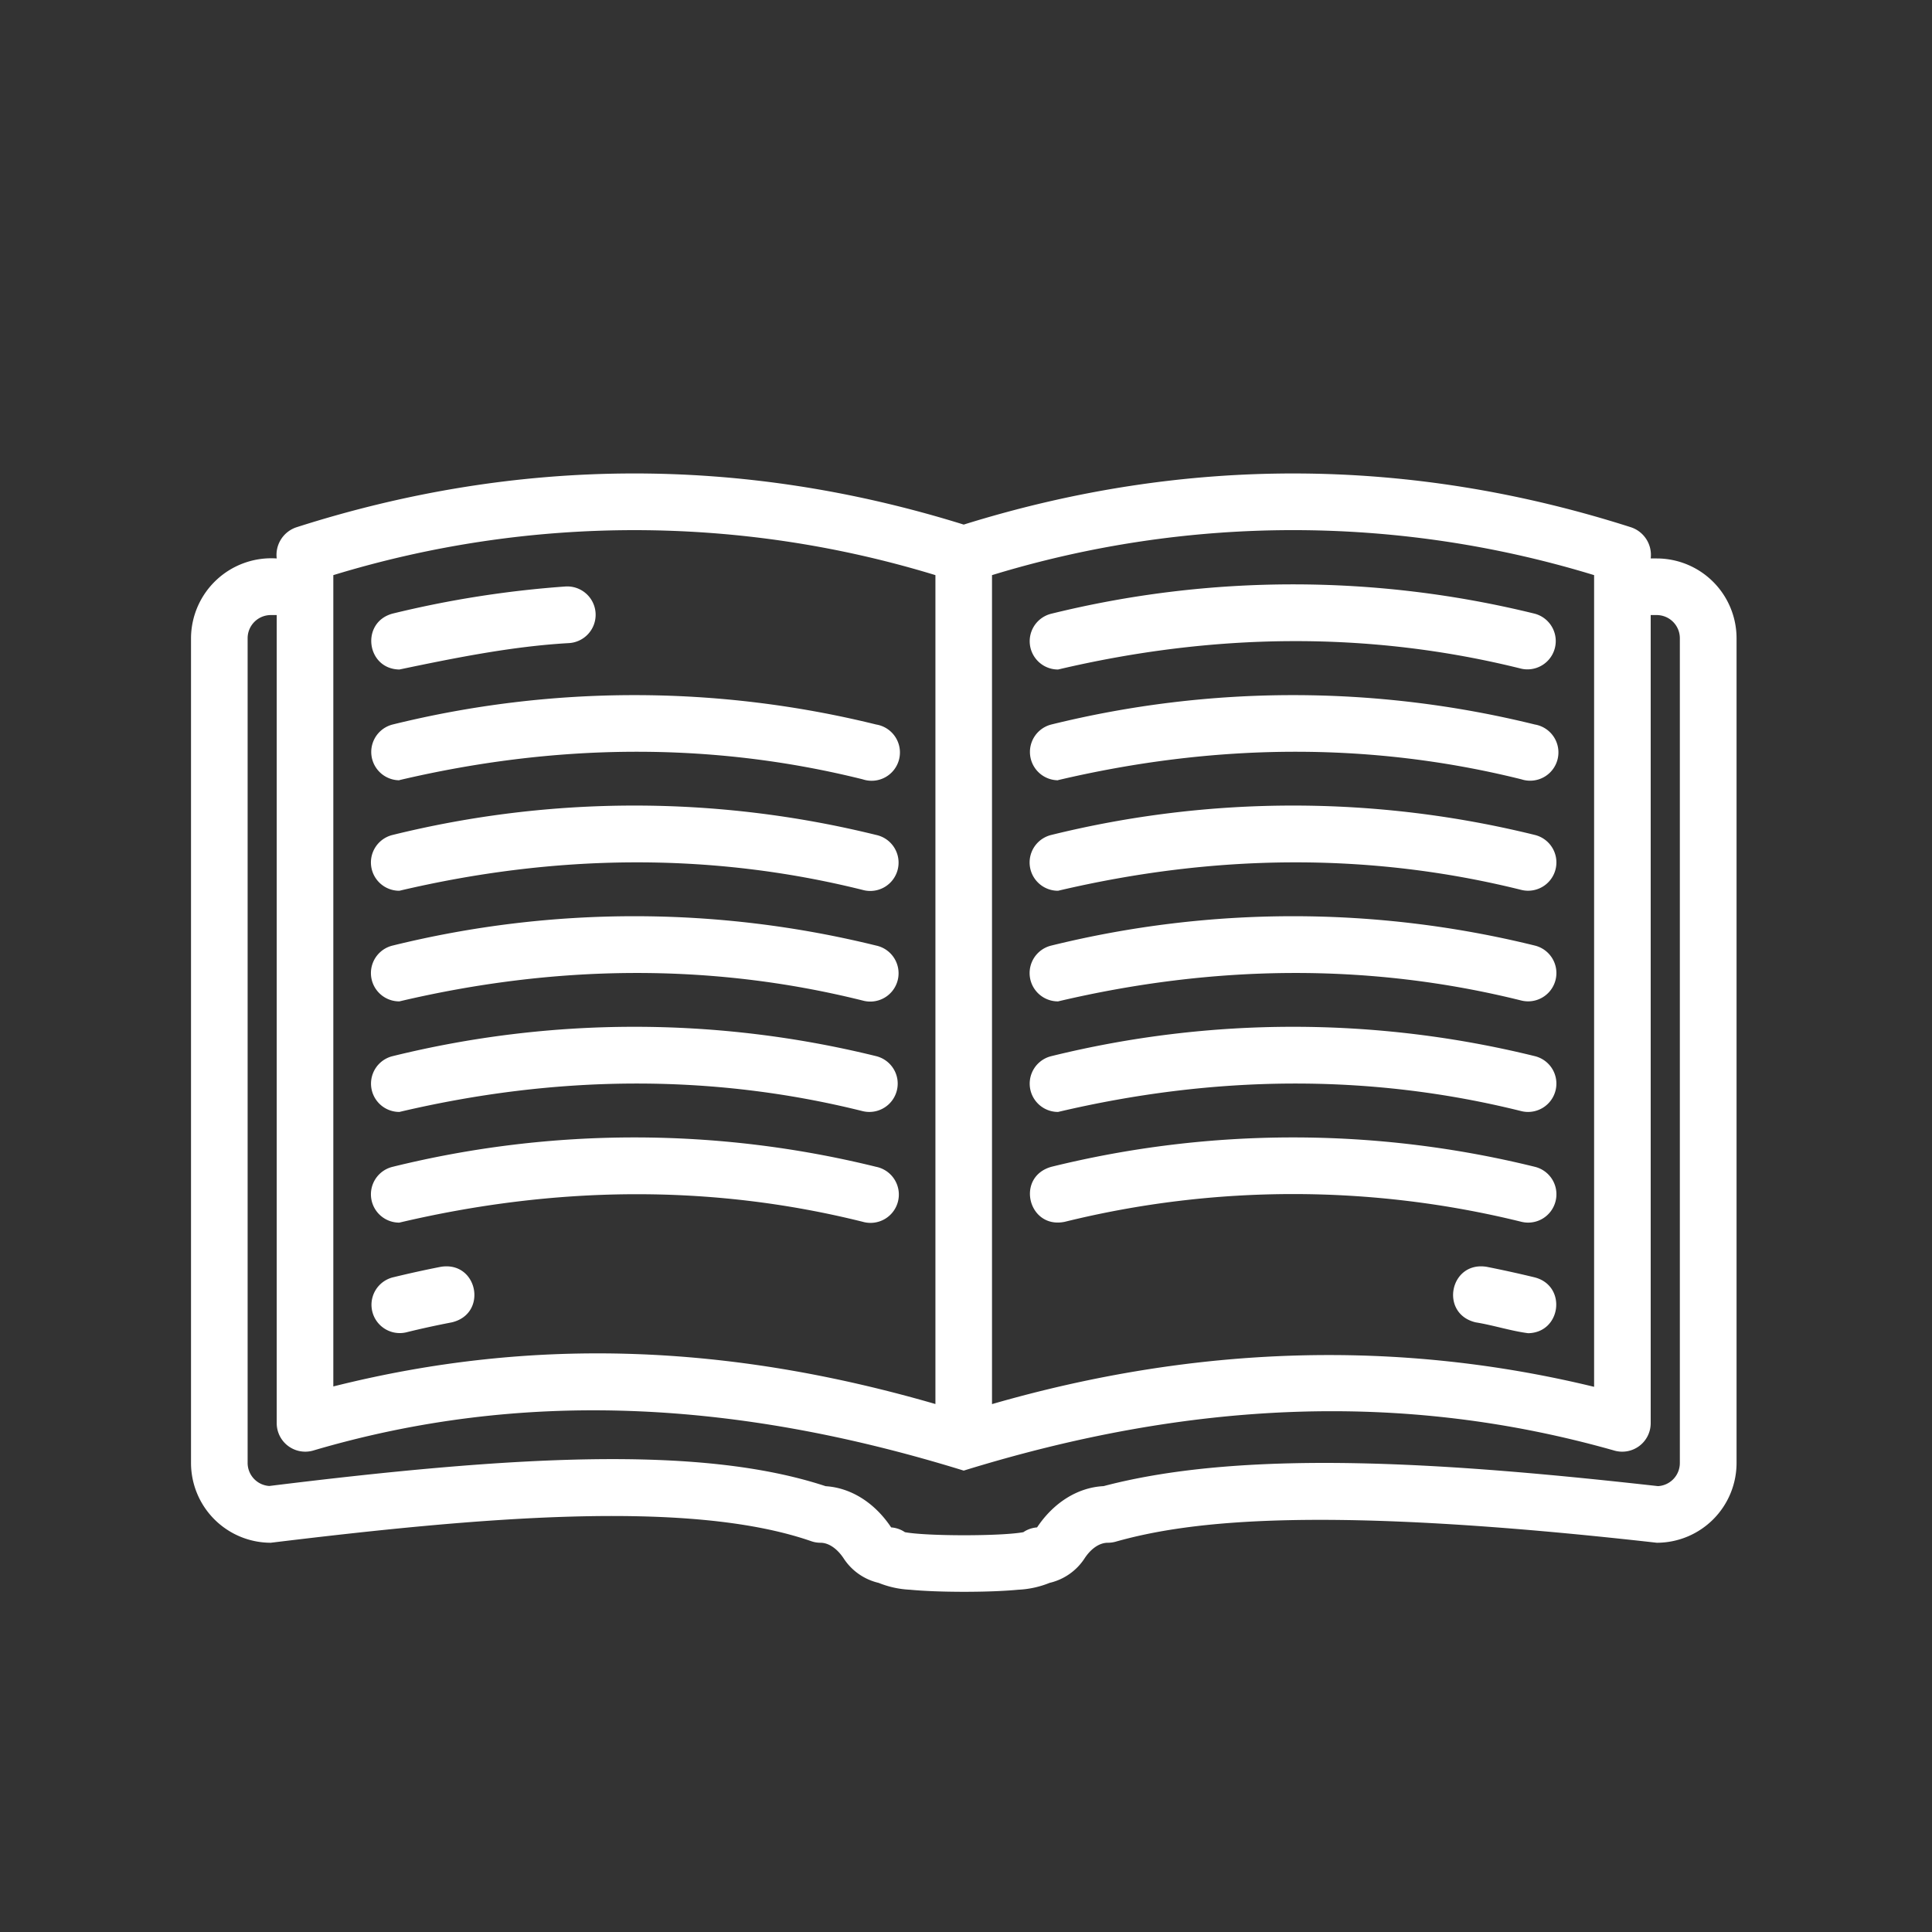
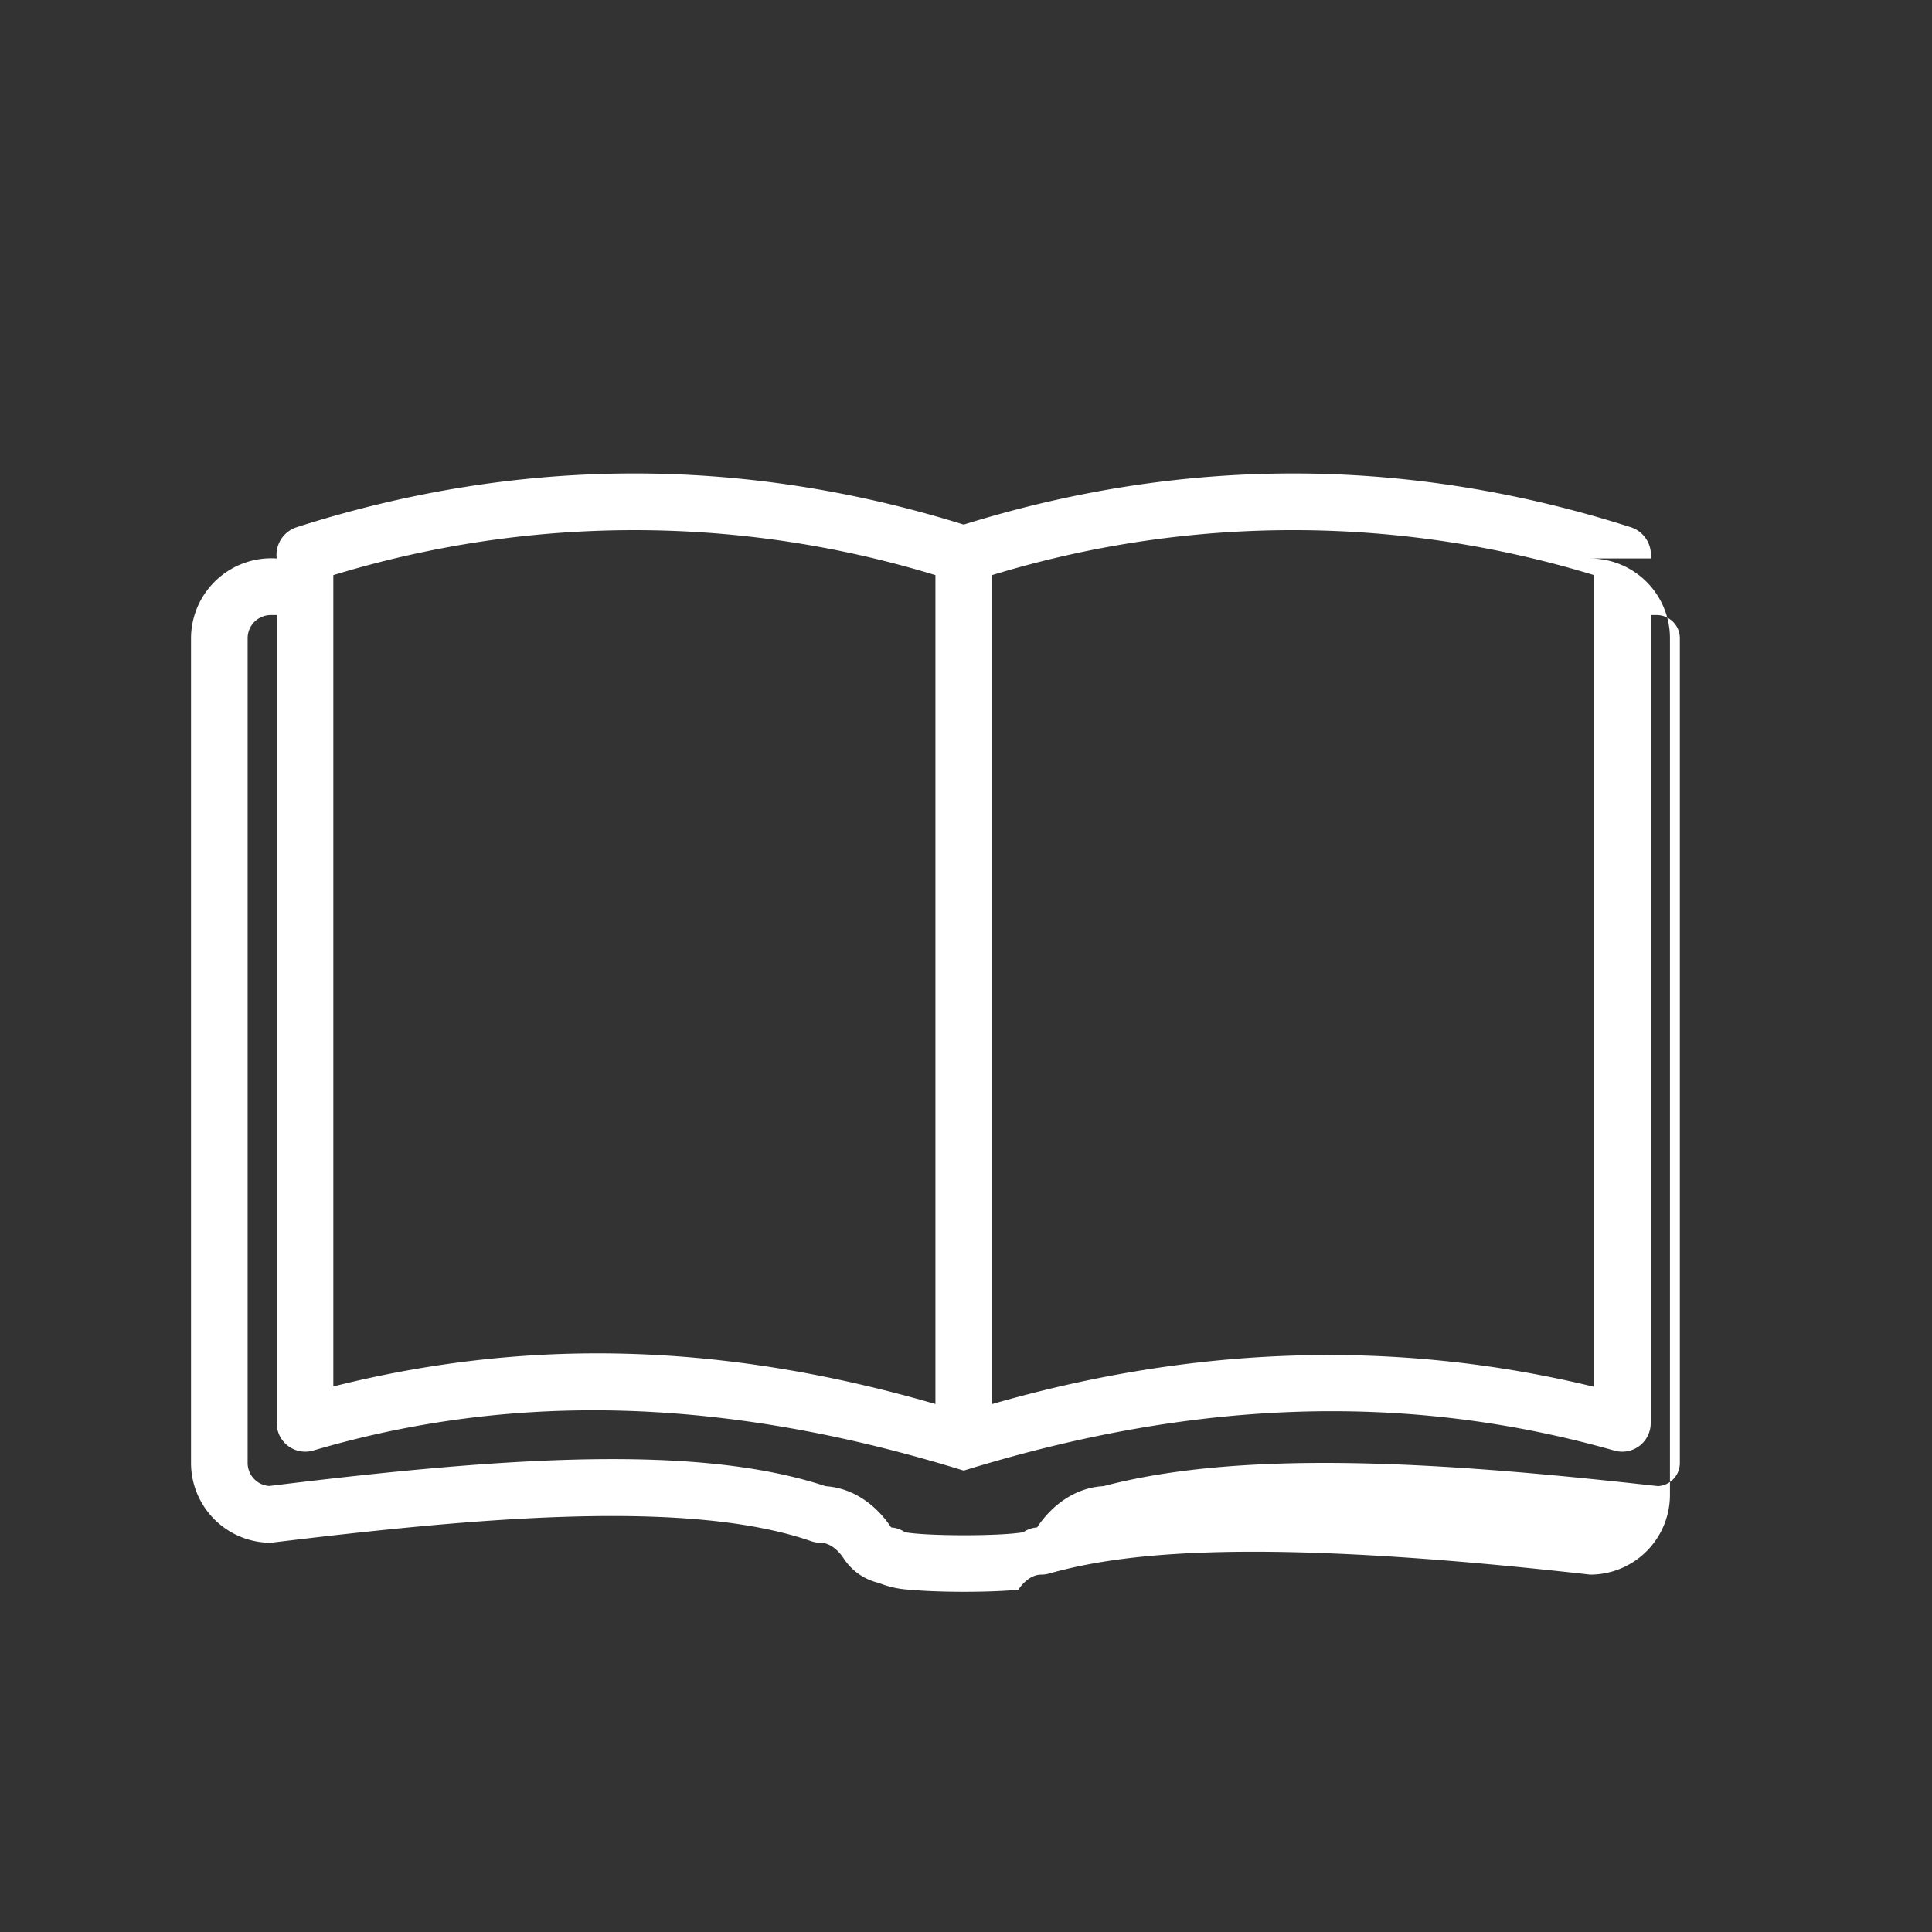
<svg xmlns="http://www.w3.org/2000/svg" width="93" height="93" fill="none">
  <rect width="100%" height="100%" fill="#333333" stroke="none" />
-   <path fill="#fff" d="M19.224 32.228c2.725-.57 5.464-1.12 8.174-1.272a1.364 1.364 0 1 0-.182-2.724 49.91 49.91 0 0 0-8.315 1.304c-1.555.416-1.27 2.668.323 2.692zm.001 5.324c7.406-1.742 14.895-1.883 22.302-.038a1.363 1.363 0 1 0 .647-2.639 48.582 48.582 0 0 0-23.272 0 1.363 1.363 0 0 0 .323 2.685v-.008zm0 5.326c7.405-1.744 14.894-1.886 22.302-.04a1.363 1.363 0 1 0 .646-2.647 48.582 48.582 0 0 0-23.271 0 1.362 1.362 0 0 0 .323 2.687zm0 5.325c7.405-1.744 14.894-1.886 22.302-.04a1.363 1.363 0 1 0 .646-2.647 48.627 48.627 0 0 0-23.271 0 1.362 1.362 0 0 0 .323 2.687zm0 5.322c7.405-1.744 14.894-1.886 22.302-.038a1.365 1.365 0 0 0 1.67-1.532 1.366 1.366 0 0 0-1.024-1.116 48.627 48.627 0 0 0-23.271 0 1.362 1.362 0 0 0 .323 2.686zm0 5.327c7.405-1.743 14.894-1.885 22.302-.04a1.363 1.363 0 1 0 .646-2.646 48.582 48.582 0 0 0-23.271 0 1.362 1.362 0 0 0 .323 2.687zm1.995 2.128c-.769.15-1.55.323-2.318.51a1.362 1.362 0 0 0 .646 2.646c.727-.181 1.466-.34 2.195-.481 1.756-.407 1.26-2.962-.523-2.675zm29.712-23.428c7.406-1.742 14.895-1.883 22.304-.038a1.362 1.362 0 1 0 .645-2.639 48.582 48.582 0 0 0-23.272 0 1.363 1.363 0 0 0 .323 2.685v-.008zm0-5.324c7.405-1.744 14.894-1.885 22.304-.038a1.363 1.363 0 0 0 .644-2.648 48.627 48.627 0 0 0-23.271 0 1.362 1.362 0 0 0 .323 2.686zm0 10.65c7.405-1.744 14.894-1.886 22.304-.04a1.362 1.362 0 1 0 .644-2.647 48.582 48.582 0 0 0-23.271 0 1.362 1.362 0 0 0 .323 2.687zm0 5.325c7.405-1.744 14.894-1.886 22.304-.04a1.362 1.362 0 1 0 .644-2.647 48.627 48.627 0 0 0-23.271 0 1.362 1.362 0 0 0 .323 2.687zm0 5.322c7.405-1.744 14.894-1.886 22.304-.038a1.364 1.364 0 0 0 1.486-2.033 1.363 1.363 0 0 0-.842-.615 48.627 48.627 0 0 0-23.271 0 1.362 1.362 0 0 0 .323 2.686zm23.95 4.287a1.36 1.36 0 0 0-1-1.646 48.582 48.582 0 0 0-23.272 0c-1.739.489-1.116 3.015.646 2.647a45.902 45.902 0 0 1 21.979 0 1.36 1.36 0 0 0 1.647-1.001zM73.88 61.49a54.938 54.938 0 0 0-2.317-.51c-1.782-.287-2.28 2.268-.523 2.675.837.134 1.675.41 2.52.521 1.59-.025 1.88-2.276.32-2.686z" />
-   <path fill="#fff" d="M79.748 26.882h-.289a1.4 1.4 0 0 0-.946-1.5c-10.657-3.412-21.463-3.452-32.123-.13-10.66-3.323-21.465-3.282-32.123.13a1.402 1.402 0 0 0-.947 1.5 3.865 3.865 0 0 0-4.125 3.838v39.705a3.844 3.844 0 0 0 3.838 3.838c9.927-1.208 20.093-2.127 26.019-.075.142.05.292.075.443.075.385 0 .785.267 1.099.727a2.752 2.752 0 0 0 1.7 1.204c.48.194.989.306 1.506.33.695.066 1.622.1 2.61.1.988 0 1.913-.034 2.608-.1a4.574 4.574 0 0 0 1.506-.33 2.752 2.752 0 0 0 1.7-1.204c.314-.465.714-.727 1.1-.727.123 0 .246-.016.364-.047 3.591-1.02 9.99-1.768 26.066.047a3.843 3.843 0 0 0 3.838-3.838V30.722a3.844 3.844 0 0 0-3.844-3.84zm-31.996.803a49.557 49.557 0 0 1 28.983 0v39.072c-9.418-2.288-19.15-2.008-28.983.832V27.685zm-31.707 0a49.572 49.572 0 0 1 28.983 0v39.9c-9.85-2.855-19.267-3.287-28.983-.846V27.685zm64.817 42.74a1.113 1.113 0 0 1-1.052 1.112c-9.745-1.09-19.706-1.842-26.687 0-1.255.063-2.415.804-3.202 1.987a1.345 1.345 0 0 0-.661.23c-1.048.197-4.652.197-5.7 0a1.352 1.352 0 0 0-.663-.23c-.777-1.168-1.916-1.906-3.153-1.984-6.058-1.998-15.096-1.453-26.78-.01a1.113 1.113 0 0 1-1.044-1.112V30.722a1.116 1.116 0 0 1 1.113-1.115h.287v38.912a1.374 1.374 0 0 0 1.74 1.31c10.08-2.977 20.368-2.43 31.33.961 10.798-3.337 21.07-3.878 31.344-.957a1.372 1.372 0 0 0 1.725-1.314V29.607h.29a1.115 1.115 0 0 1 1.113 1.113v39.705z" />
+   <path fill="#fff" d="M79.748 26.882h-.289a1.4 1.4 0 0 0-.946-1.5c-10.657-3.412-21.463-3.452-32.123-.13-10.66-3.323-21.465-3.282-32.123.13a1.402 1.402 0 0 0-.947 1.5 3.865 3.865 0 0 0-4.125 3.838v39.705a3.844 3.844 0 0 0 3.838 3.838c9.927-1.208 20.093-2.127 26.019-.075.142.05.292.075.443.075.385 0 .785.267 1.099.727a2.752 2.752 0 0 0 1.7 1.204c.48.194.989.306 1.506.33.695.066 1.622.1 2.61.1.988 0 1.913-.034 2.608-.1c.314-.465.714-.727 1.1-.727.123 0 .246-.016.364-.047 3.591-1.02 9.99-1.768 26.066.047a3.843 3.843 0 0 0 3.838-3.838V30.722a3.844 3.844 0 0 0-3.844-3.84zm-31.996.803a49.557 49.557 0 0 1 28.983 0v39.072c-9.418-2.288-19.15-2.008-28.983.832V27.685zm-31.707 0a49.572 49.572 0 0 1 28.983 0v39.9c-9.85-2.855-19.267-3.287-28.983-.846V27.685zm64.817 42.74a1.113 1.113 0 0 1-1.052 1.112c-9.745-1.09-19.706-1.842-26.687 0-1.255.063-2.415.804-3.202 1.987a1.345 1.345 0 0 0-.661.23c-1.048.197-4.652.197-5.7 0a1.352 1.352 0 0 0-.663-.23c-.777-1.168-1.916-1.906-3.153-1.984-6.058-1.998-15.096-1.453-26.78-.01a1.113 1.113 0 0 1-1.044-1.112V30.722a1.116 1.116 0 0 1 1.113-1.115h.287v38.912a1.374 1.374 0 0 0 1.74 1.31c10.08-2.977 20.368-2.43 31.33.961 10.798-3.337 21.07-3.878 31.344-.957a1.372 1.372 0 0 0 1.725-1.314V29.607h.29a1.115 1.115 0 0 1 1.113 1.113v39.705z" />
</svg>